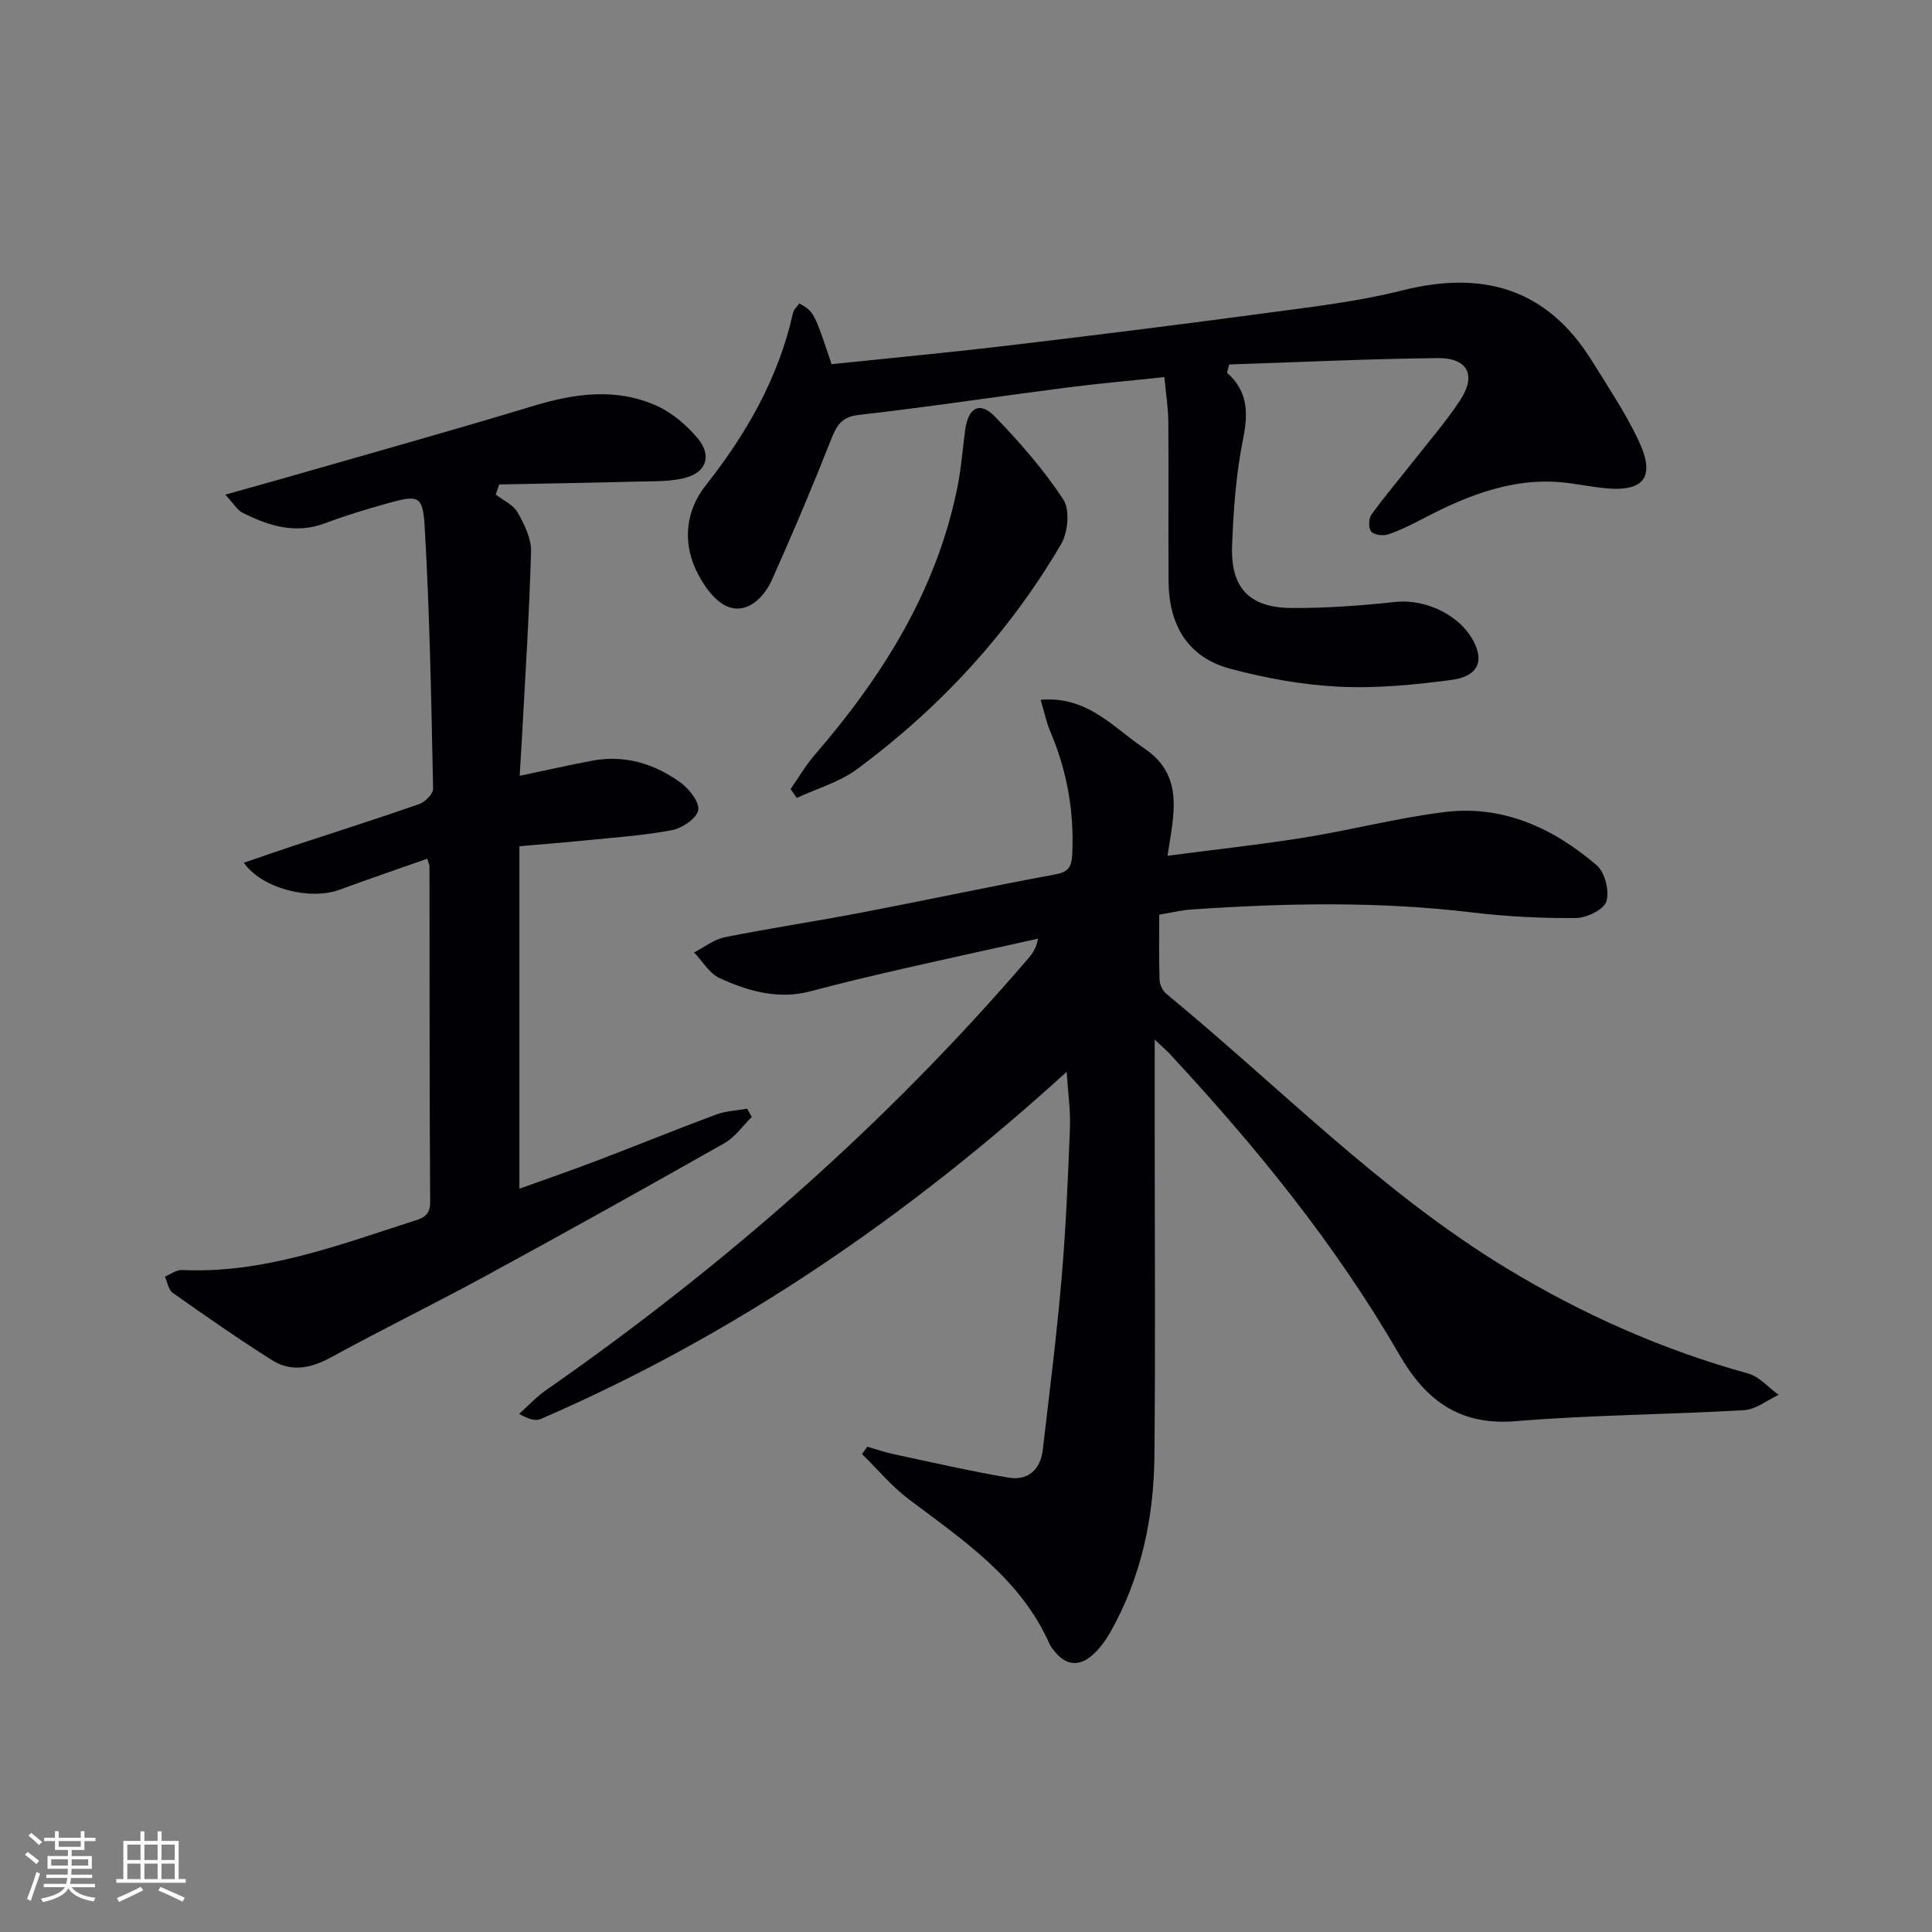
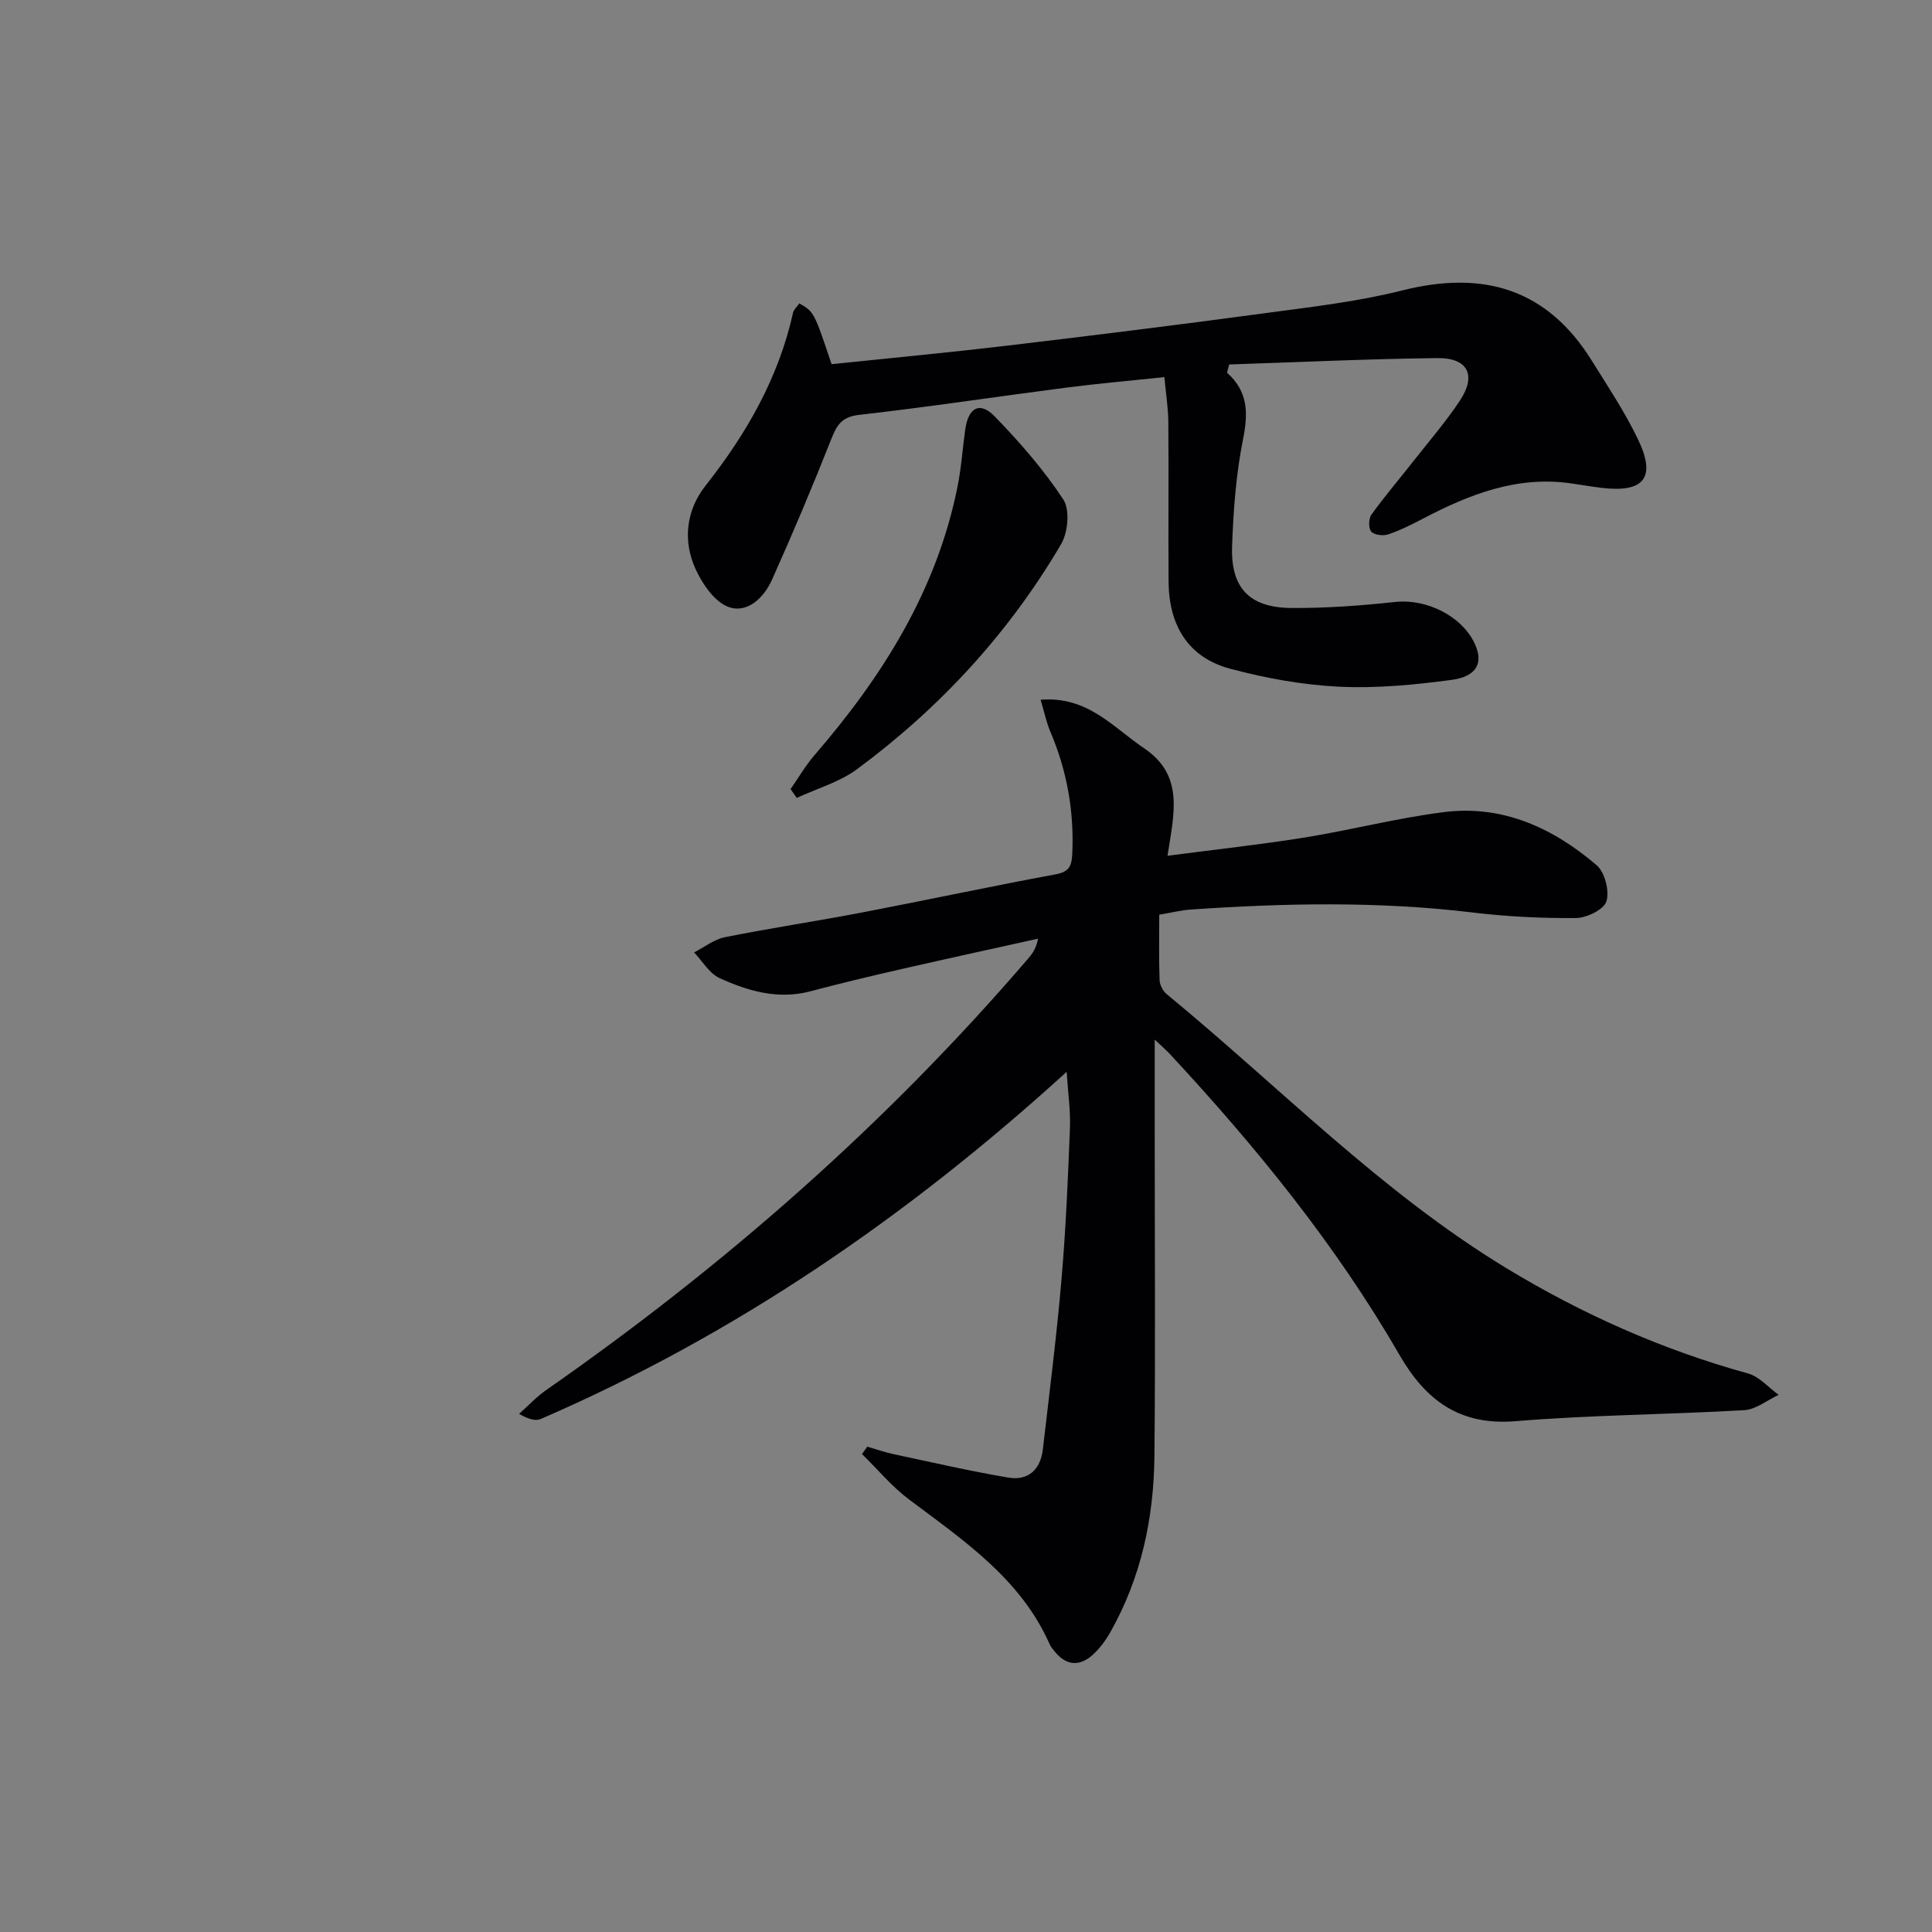
<svg xmlns="http://www.w3.org/2000/svg" enable-background="new 0 0 400 400" viewBox="0 0 400 400">
  <rect x="0" y="0" width="400" height="400" fill="#808080" stroke="none" />
  <g fill="#010104">
    <path d="m239.07 215.24v19.3c0 22.33.16 44.67-.06 67-.13 12.78-2.75 25.1-9.12 36.37-.97 1.71-2.19 3.38-3.64 4.69-2.63 2.38-5.37 2.35-7.77-.54-.42-.51-.89-1.03-1.15-1.62-6.02-13.62-17.86-21.52-29.17-30.03-3.56-2.68-6.48-6.22-9.69-9.37.36-.51.72-1.02 1.09-1.52 1.81.52 3.6 1.15 5.45 1.55 7.9 1.68 15.79 3.5 23.75 4.85 4.14.7 6.67-1.68 7.15-5.84 1.36-11.71 2.85-23.41 3.86-35.15.9-10.43 1.34-20.9 1.75-31.36.14-3.72-.42-7.47-.68-11.66-32.85 29.9-68.55 54.43-108.89 71.88-1.06.46-2.49.06-4.48-1.06 1.86-1.65 3.58-3.52 5.61-4.93 36.91-25.74 70.5-55.18 99.83-89.39.84-.98 1.61-2.02 2.01-4.07-9.42 2.09-18.84 4.14-28.25 6.29-6.31 1.44-12.6 2.94-18.86 4.6-6.7 1.78-12.91-.03-18.82-2.72-2.13-.97-3.55-3.5-5.29-5.32 2.12-1.08 4.13-2.7 6.37-3.15 9.43-1.89 18.96-3.31 28.41-5.12 13.36-2.56 26.67-5.42 40.04-7.89 2.83-.52 3.36-1.68 3.48-4.25.41-8.81-1.09-17.2-4.54-25.3-.82-1.92-1.23-4-2.01-6.6 9.72-.81 14.99 5.71 21.44 10.05 8.42 5.68 6.11 13.74 4.83 22.25 10.11-1.33 19.31-2.32 28.44-3.79 9.65-1.56 19.18-4.05 28.86-5.26 12.11-1.51 22.55 3.3 31.54 11 1.71 1.46 2.7 5.34 2.03 7.49-.53 1.7-4.09 3.43-6.33 3.45-7.13.06-14.31-.3-21.39-1.15-19.43-2.34-38.86-1.95-58.31-.61-1.96.13-3.89.62-6.55 1.07 0 4.62-.09 9.09.07 13.55.04 1 .7 2.27 1.49 2.91 23.24 19.12 44.33 40.94 70.26 56.69 15.68 9.52 32.33 16.93 50.08 21.83 2.34.65 4.24 2.91 6.34 4.43-2.37 1.1-4.7 3.03-7.13 3.17-15.77.92-31.6.98-47.34 2.28-11.65.96-18.64-4.38-24.07-13.78-13.14-22.75-29.62-42.99-47.45-62.18-.65-.72-1.4-1.35-3.19-3.04z" />
-     <path d="m46.65 102.41c4.77-1.34 8.39-2.34 12-3.37 17.2-4.95 34.45-9.75 51.58-14.94 8.69-2.64 17.3-3.89 25.77-.07 3.18 1.43 6.13 3.98 8.41 6.67 3.07 3.62 1.84 7.16-2.73 8.28-3.15.77-6.54.65-9.83.73-9.5.25-19 .4-28.5.59-.24.7-.48 1.39-.71 2.09 1.55 1.21 3.63 2.11 4.52 3.69 1.4 2.48 2.87 5.43 2.79 8.14-.38 13.28-1.25 26.55-1.96 39.82-.11 2.11-.25 4.21-.39 6.58 5.23-1.1 10.05-2.18 14.9-3.11 6.77-1.29 12.93.57 18.35 4.48 1.81 1.3 4.02 4.08 3.71 5.75-.32 1.71-3.34 3.74-5.45 4.14-6.01 1.13-12.16 1.53-18.27 2.15-4.28.43-8.57.76-13.3 1.17v70.91c5.38-1.94 10.77-3.8 16.1-5.83 8.23-3.13 16.38-6.46 24.63-9.53 2.01-.75 4.26-.83 6.41-1.21.32.57.65 1.14.97 1.71-1.86 1.83-3.44 4.16-5.63 5.41-16.34 9.26-32.75 18.41-49.25 27.39-10.66 5.81-21.58 11.14-32.23 16.97-4.16 2.28-8.22 3.11-12.23.58-6.99-4.42-13.79-9.16-20.55-13.93-.89-.63-1.1-2.22-1.62-3.36 1.17-.48 2.37-1.42 3.52-1.37 16.71.78 32.02-5 47.5-9.99 2.05-.66 3.92-1.01 3.9-4.07-.15-23.16-.11-46.32-.14-69.49 0-.32-.18-.63-.47-1.6-6.07 2.14-12.14 4.21-18.15 6.42-6.07 2.24-16.04-.19-19.82-5.59 3.73-1.27 7.23-2.5 10.75-3.66 8.51-2.81 17.07-5.51 25.52-8.47 1.24-.43 2.94-2.11 2.92-3.18-.38-18.11-.69-36.24-1.75-54.32-.38-6.49-1.34-6.55-7.73-4.77-4.31 1.21-8.61 2.5-12.79 4.08-6.19 2.35-11.77.59-17.22-2.16-1.05-.54-1.74-1.8-3.53-3.73z" />
    <path d="m254.04 77.16c4.36 3.89 4.41 8.34 3.33 13.71-1.46 7.28-2.02 14.8-2.28 22.24-.3 8.66 3.63 12.72 12.34 12.77 7.14.04 14.31-.48 21.41-1.25 6.41-.7 13.76 2.82 16.48 8.61 1.85 3.95.5 6.82-4.81 7.53-7.71 1.03-15.59 1.78-23.34 1.4-7.54-.37-15.14-1.76-22.45-3.71-8.85-2.36-12.72-9.12-12.78-18.07-.08-11 .04-21.99-.05-32.99-.02-2.94-.5-5.88-.82-9.32-7.11.75-13.67 1.32-20.2 2.16-14.33 1.85-28.62 4.02-42.97 5.65-3.53.4-4.59 1.99-5.74 4.89-3.89 9.84-8 19.61-12.34 29.27-1.63 3.63-5.01 7.01-8.94 5.63-2.85-1-5.37-4.64-6.79-7.69-2.8-5.98-2.05-12.32 2-17.46 8.47-10.74 15.09-22.27 18.09-35.73.16-.73.87-1.34 1.32-1.99 3.04 1.77 3.04 1.77 6.67 12.59 12.05-1.26 24.22-2.4 36.36-3.84 17.81-2.11 35.6-4.32 53.37-6.72 9.53-1.28 19.17-2.38 28.46-4.72 16.67-4.19 29.9-.4 39.19 14.53 3.33 5.35 6.86 10.64 9.58 16.31 3.83 7.96 1.26 11.11-7.59 10.04-2.14-.26-4.26-.64-6.4-.94-11.12-1.56-20.94 2.3-30.49 7.3-2.35 1.23-4.75 2.44-7.25 3.28-1.04.35-2.88.13-3.5-.58-.59-.68-.56-2.68.03-3.5 2.71-3.77 5.74-7.31 8.61-10.97 3.28-4.18 6.79-8.23 9.72-12.65 3.47-5.23 1.67-8.87-4.64-8.8-14.38.16-28.76.85-43.13 1.32-.14.58-.29 1.14-.45 1.7z" />
    <path d="m163.68 163.37c1.64-2.35 3.09-4.86 4.95-7.02 14.08-16.29 25.3-34.1 29.61-55.56.78-3.88 1.05-7.86 1.59-11.79.63-4.63 3.03-5.97 6.12-2.78 5.17 5.33 10.12 11 14.19 17.18 1.41 2.13.98 6.82-.45 9.26-10.81 18.42-25.08 33.88-42.22 46.57-3.65 2.7-8.31 4.02-12.51 5.97-.42-.62-.85-1.23-1.28-1.83z" />
  </g>
-   <path d="m5.17 384 .55-.58c.85.61 1.65 1.24 2.4 1.87l-.59.64c-.83-.73-1.62-1.38-2.36-1.93m1.22 9.53-.82-.34c.71-1.76 1.37-3.64 1.98-5.63.24.13.5.25.76.36-.6 1.67-1.24 3.54-1.92 5.61m-.5-13.5.57-.54c.56.44 1.31 1.06 2.26 1.87l-.64.64c-.68-.66-1.41-1.32-2.19-1.97m3.25.46h2.24v-1.36h.77v1.36h4.57v-1.36h.76v1.36h2.28v.69h-2.28v1.84h-2.64v1.26h4.18v2.64h-4.21c0 .45-.02.86-.05 1.21h4.32v.69h-4.38c-.04.34-.1.75-.19 1.22h5.15v.69h-4.82c.87 1.19 2.51 1.92 4.93 2.19-.17.31-.3.57-.37.76-2.77-.49-4.52-1.41-5.26-2.76-.56 1.26-2.3 2.23-5.24 2.9-.12-.25-.26-.48-.43-.72 2.73-.55 4.38-1.34 4.96-2.38h-4.38v-.69h4.65c.1-.38.17-.79.21-1.22h-4.32v-.69h4.4c.03-.34.05-.75.05-1.21h-4.2v-2.64h4.23v-1.26h-2.69v-1.84h-2.24zm1.46 4.46v1.29h3.45c.01-.4.02-.57.01-.53v-.32-.45h-3.46zm1.55-2.59h4.57v-1.19h-4.57zm6.11 2.59h-3.42v.77c-.01.19-.01.37-.02.53h3.44z" fill="#fcfbfa" />
-   <path d="m32.63 379.16h.82v1.98h3.54v7.89h1.46v.78h-14.37v-.78h1.46v-7.89h3.54v-1.98h.82v1.98h2.73zm-3.49 11.48.5.73c-1.61.82-3.28 1.63-5 2.41-.13-.27-.28-.55-.44-.82 1.75-.72 3.4-1.49 4.94-2.32m-2.78-5.55h2.73v-3.18h-2.73zm0 3.95h2.73v-3.2h-2.73zm3.54-3.95h2.73v-3.18h-2.73zm0 3.95h2.73v-3.2h-2.73zm7.89 4.68c-1.84-.92-3.51-1.7-5.02-2.32l.45-.73c1.89.8 3.57 1.55 5.04 2.23zm-1.62-11.81h-2.73v3.18h2.73zm-2.73 7.13h2.73v-3.2h-2.73z" fill="#fcfbfa" />
</svg>